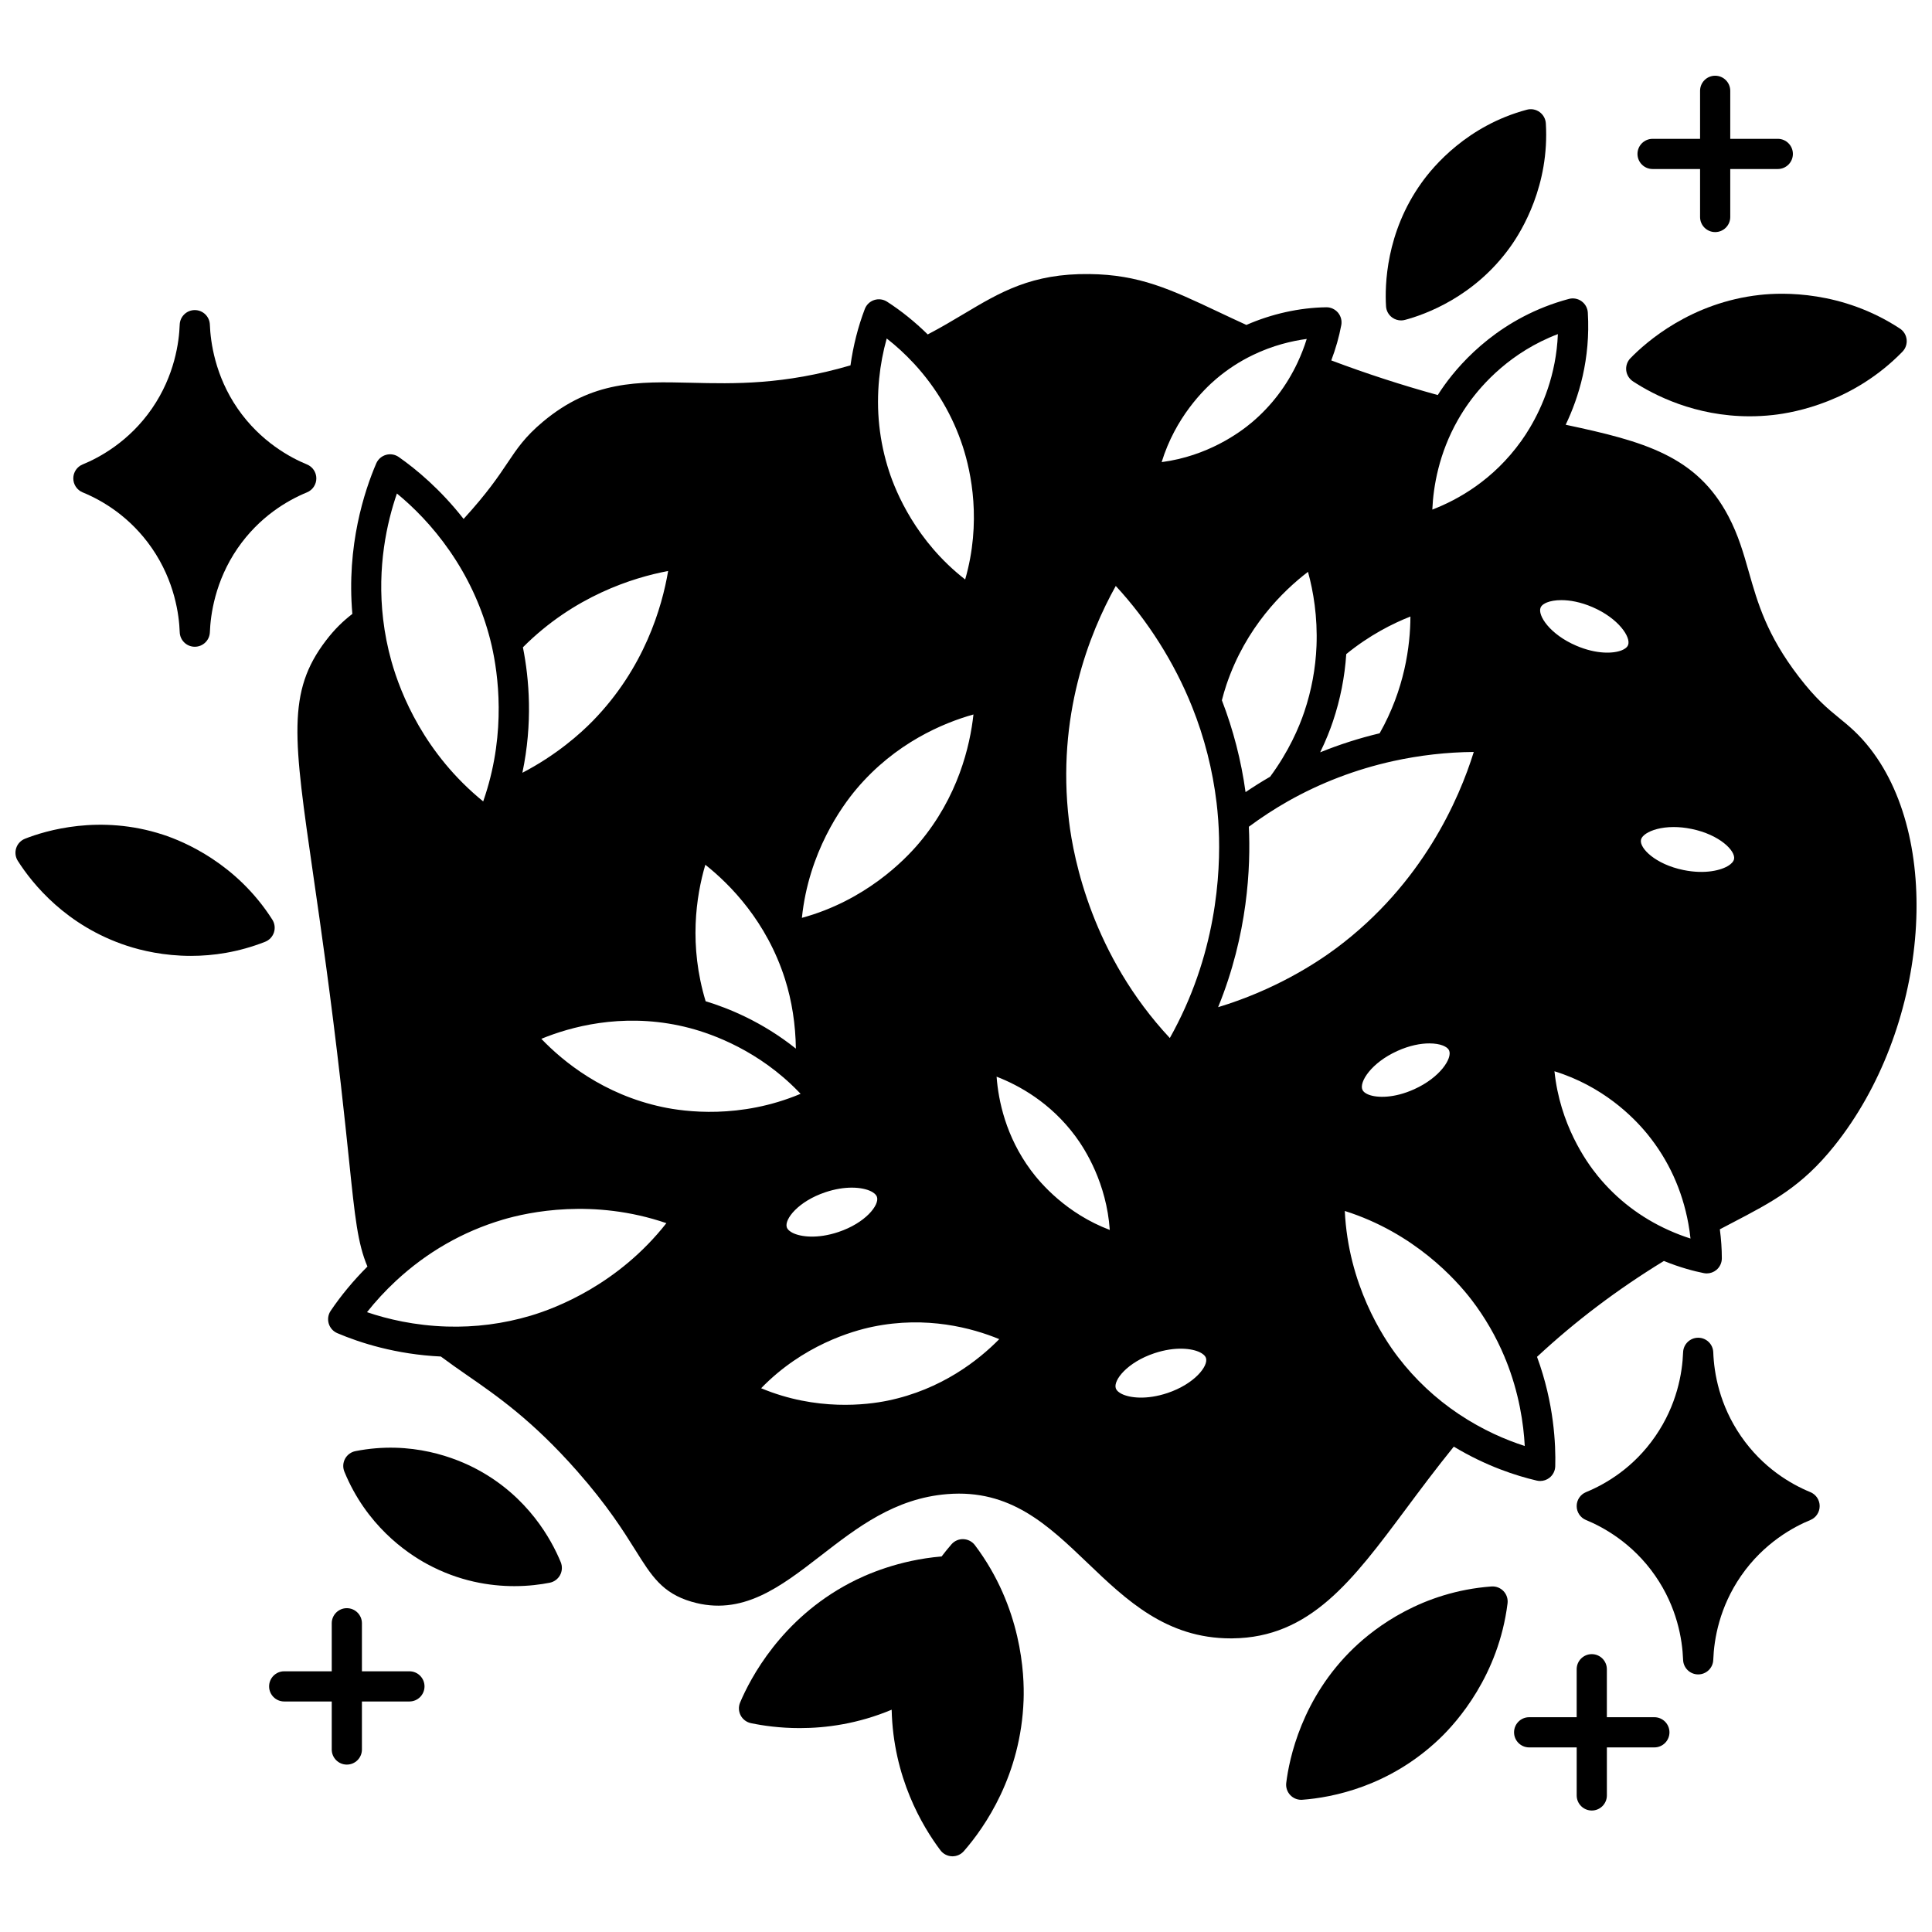
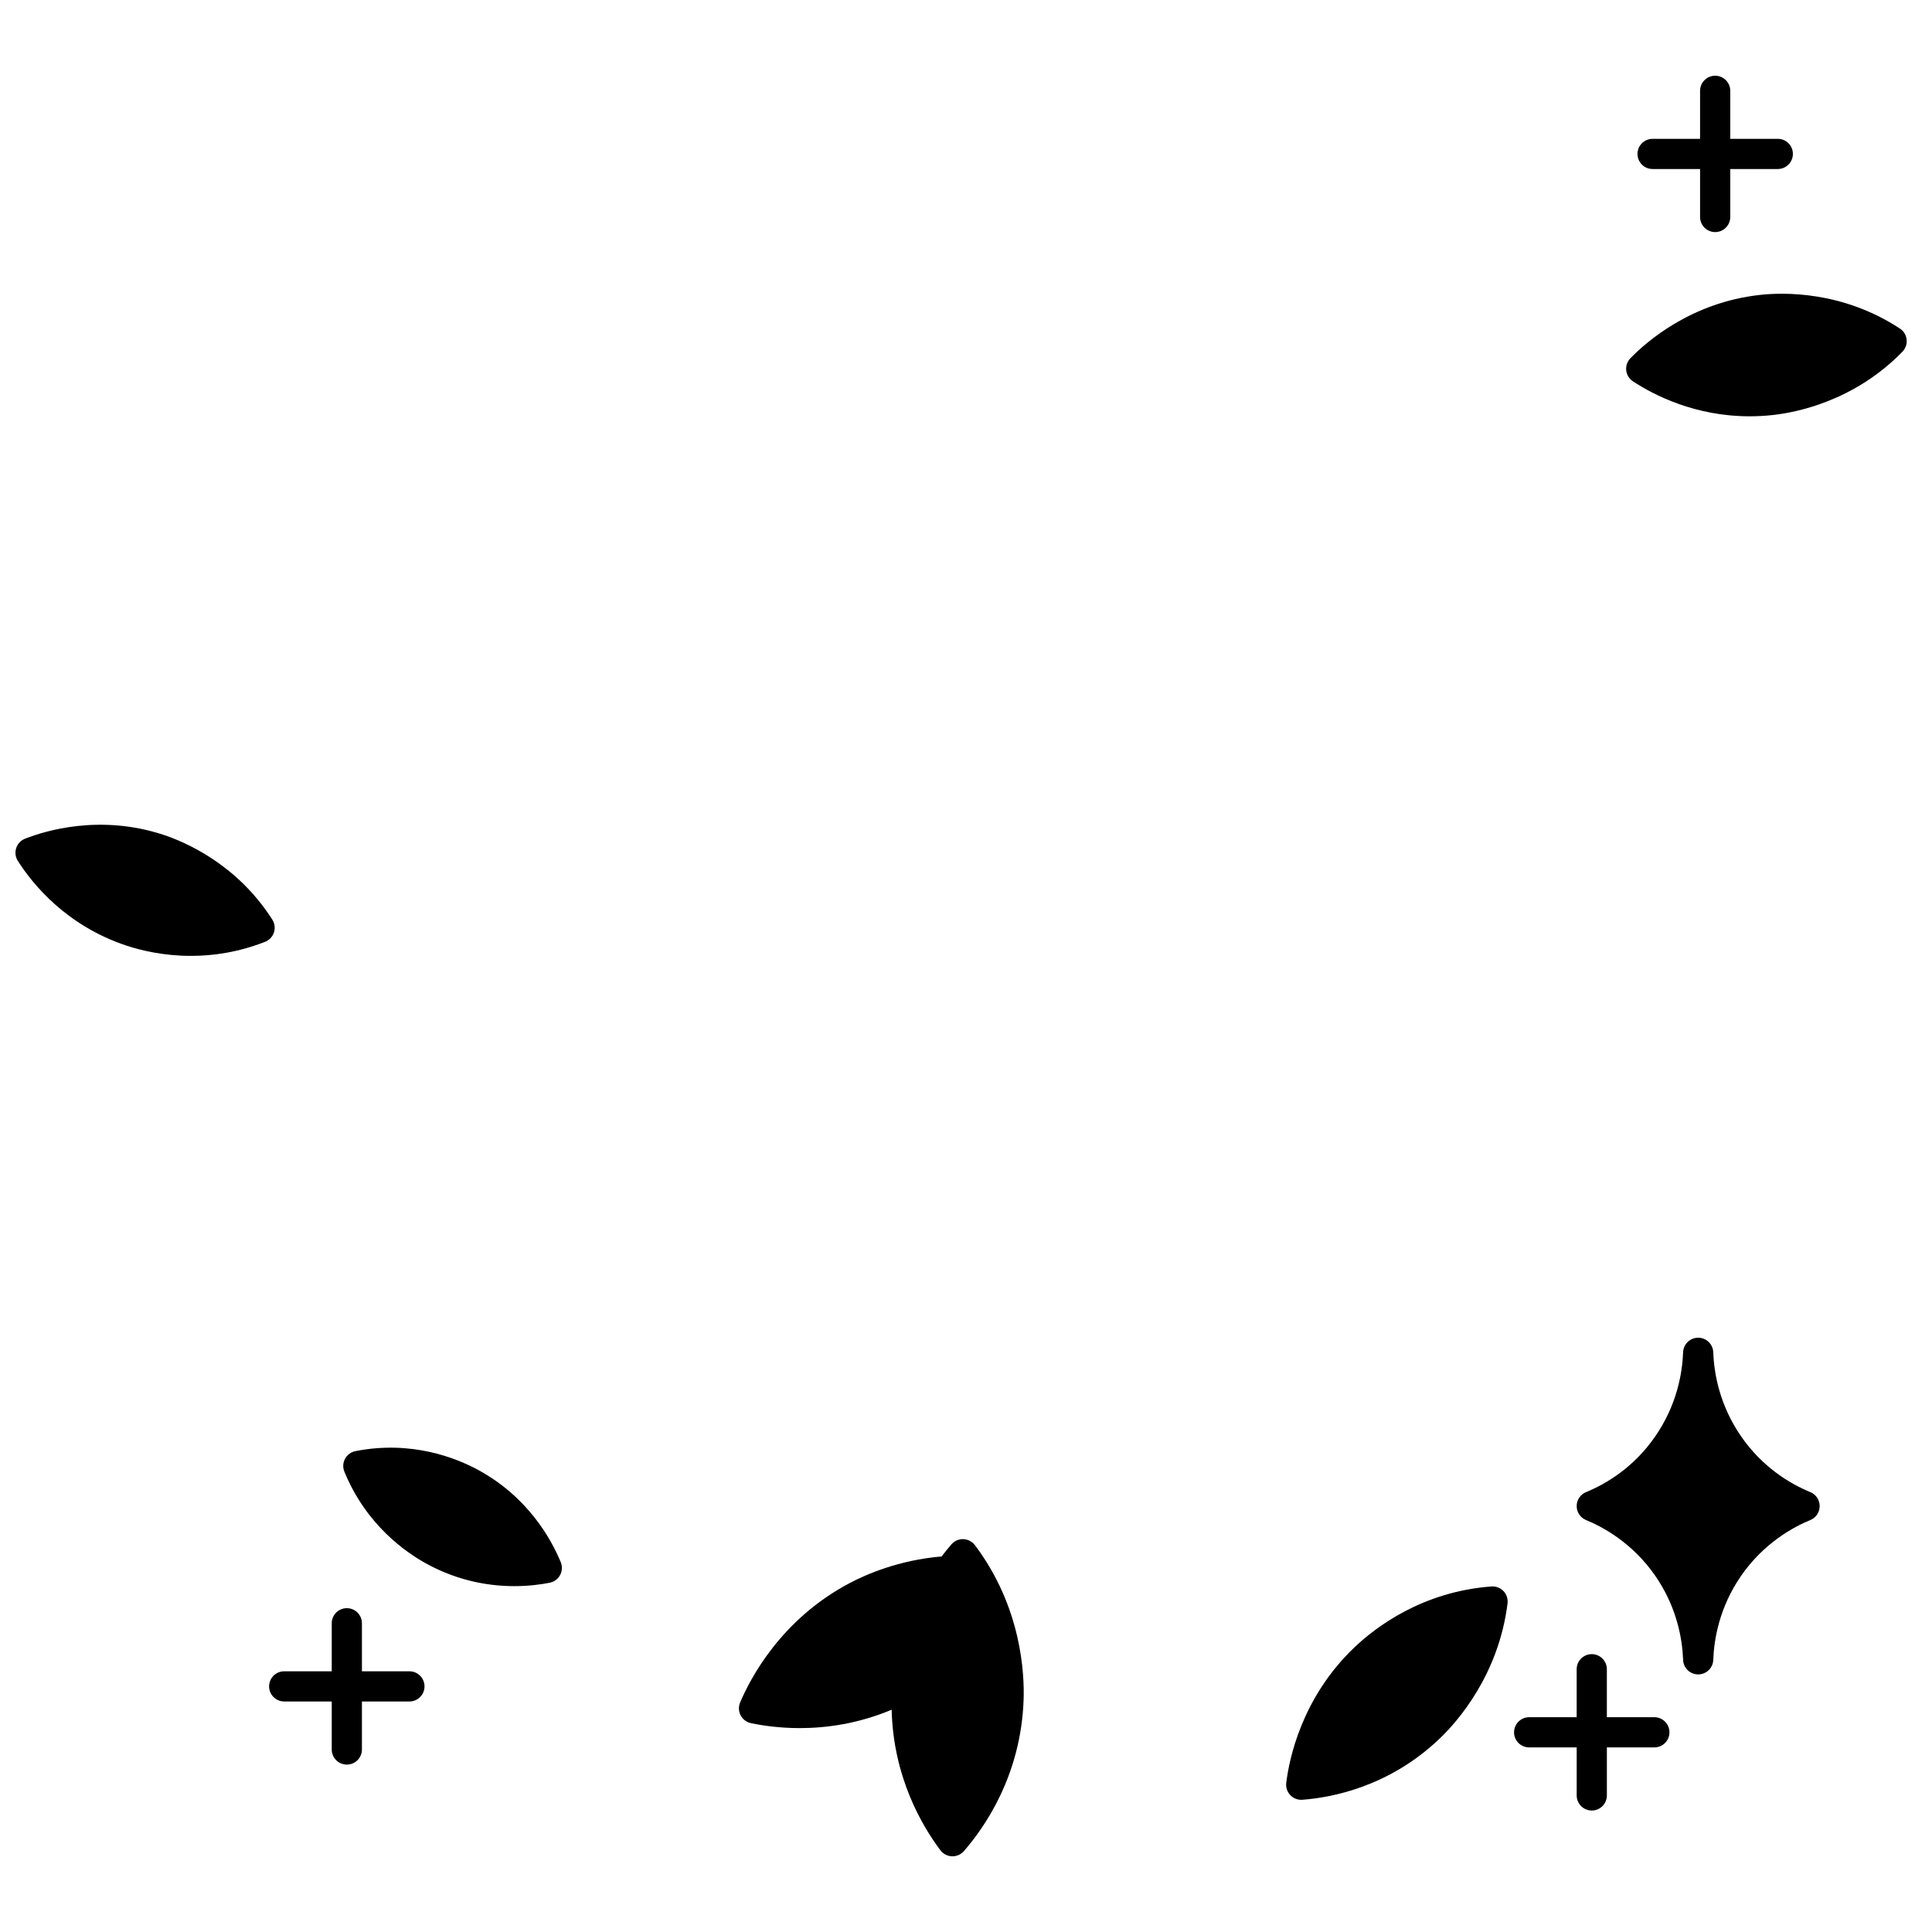
<svg xmlns="http://www.w3.org/2000/svg" width="800px" height="800px" version="1.1" viewBox="144 144 512 512">
  <defs>
    <clipPath id="b">
      <path d="m222 216h429.9v363h-429.9z" />
    </clipPath>
    <clipPath id="a">
      <path d="m148.09 362h68.906v36h-68.906z" />
    </clipPath>
  </defs>
  <g clip-path="url(#b)">
-     <path d="m639.62 342.39c-2.984-3.832-5.633-5.996-8.195-8.09-3.043-2.484-6.191-5.059-10.75-11.004-8.461-11.031-10.871-19.496-13.203-27.68-1.43-5.023-2.781-9.77-5.394-14.742-8.426-16.07-22.383-19.895-43.156-24.312 3.508-7.32 6.602-17.453 5.867-29.723-0.07-1.199-0.68-2.301-1.652-3.004-0.973-0.703-2.215-0.93-3.371-0.617-17.848 4.777-28.32 16.371-32.973 22.852-0.613 0.852-1.199 1.719-1.773 2.621-9.586-2.644-18.883-5.664-28.219-9.18 1.168-3.078 2.074-6.246 2.652-9.348 0.219-1.18-0.102-2.391-0.871-3.309-0.773-0.914-1.945-1.453-3.113-1.422-7.082 0.094-14.516 1.758-21.164 4.68-2.75-1.258-5.305-2.461-7.59-3.539-12.504-5.898-20.766-9.797-34.027-9.945-15.254-0.191-23.59 4.785-33.207 10.523-3 1.789-6.09 3.629-9.625 5.477-3.34-3.293-7.019-6.266-10.781-8.68-1.016-0.652-2.266-0.809-3.406-0.434-1.145 0.375-2.055 1.246-2.484 2.371-1.785 4.664-3.078 9.781-3.797 14.941-17.727 5.191-30.762 4.887-42.273 4.609-14.027-0.332-26.141-0.625-39.25 10.344-4.742 3.977-6.797 7.039-9.395 10.918-2.394 3.574-5.301 7.91-11.609 14.828-6.156-7.867-12.594-13.195-17.184-16.41-0.988-0.691-2.231-0.902-3.387-0.57-1.156 0.328-2.106 1.16-2.582 2.266-3.113 7.242-7.922 21.824-6.328 39.879-2.406 1.859-4.621 3.945-7 7.059-10.391 13.59-8.613 25.871-3.336 62.336 2.062 14.266 4.633 32.02 7.277 55.223 0.922 8.082 1.613 14.727 2.168 20.07 1.609 15.523 2.289 22.055 4.883 28.273-3.66 3.652-6.996 7.66-9.738 11.727-0.668 0.988-0.859 2.227-0.52 3.371 0.34 1.145 1.172 2.078 2.269 2.547 5.981 2.547 15.531 5.633 27.453 6.195 2.168 1.625 4.394 3.188 6.754 4.82 8.223 5.688 17.539 12.141 29.332 25.516 8.082 9.172 12.344 15.984 15.457 20.957 4.293 6.867 7.133 11.402 14.852 13.676 13.418 3.961 23.559-3.894 34.305-12.211 9.648-7.469 19.625-15.191 33.508-16.297 16.703-1.34 26.637 8.172 37.156 18.234 10.277 9.836 20.902 20 37.969 20 0.145 0 0.289 0 0.438-0.004 20.586-0.203 31.801-15.254 45.992-34.305 3.766-5.059 7.973-10.699 12.672-16.508 8.559 5.16 16.555 7.738 21.984 9 0.301 0.07 0.605 0.105 0.906 0.105 0.875 0 1.734-0.285 2.441-0.832 0.949-0.734 1.52-1.852 1.555-3.055 0.16-5.668-0.289-16.676-4.828-29.012 10.223-9.5 21.262-17.844 33.625-25.41 4.34 1.773 8.078 2.727 10.574 3.223 0.262 0.051 0.52 0.078 0.781 0.078 0.918 0 1.816-0.316 2.535-0.906 0.926-0.762 1.461-1.895 1.461-3.094 0-2.508-0.18-5.086-0.527-7.688 1.129-0.594 2.231-1.172 3.285-1.723 10.695-5.578 18.422-9.609 27.047-20.379 24.707-30.84 29.156-80.039 9.512-105.29zm-87.344-37.379c0.285-0.676 1.07-1.113 1.68-1.355 0.91-0.367 2.215-0.617 3.816-0.617 2.242 0 5.07 0.488 8.215 1.836 6.984 2.996 10.316 8.066 9.457 10.105-0.285 0.68-1.07 1.113-1.68 1.359-2.184 0.879-6.644 1.09-12.039-1.223-6.981-2.984-10.312-8.059-9.449-10.105zm26.598 61.566c0.145-0.727 0.832-1.312 1.387-1.676 1.379-0.91 3.914-1.727 7.281-1.727 1.441 0 3.031 0.148 4.75 0.504h0.004c7.426 1.52 11.688 5.812 11.246 7.988-0.145 0.723-0.832 1.309-1.379 1.672-1.965 1.301-6.297 2.406-12.039 1.227-7.43-1.516-11.691-5.809-11.25-7.988zm-140.77 103.37c-11.473-4.352-18.328-12.305-20.938-15.844-6.629-8.961-8.586-18.43-9.059-24.773 5.883 2.269 14.293 6.856 20.906 15.805 2.617 3.535 8.234 12.453 9.09 24.812zm-81.594-82.707c1.789-17.352 10.516-29.469 14.449-34.133 10.316-12.219 22.996-17.516 31.016-19.766-0.91 8.34-4.062 21.832-14.426 34.094-3.922 4.652-14.348 15.25-31.039 19.805zm-4.484 16.215c1.844 5.793 2.809 12.133 2.887 18.441-8.879-7.094-17.922-10.746-23.914-12.555-4.469-14.762-2.562-27.746-0.082-36.172 6.547 5.184 16.238 14.988 21.109 30.285zm-28.016 12.332c0.758 0.164 1.66 0.363 2.758 0.656 0.012 0.004 0.023 0.008 0.035 0.008 6.277 1.664 18.367 6.062 28.809 16.848 0.184 0.191 0.367 0.383 0.551 0.574-16.008 6.731-30.684 4.769-36.613 3.5-15.629-3.312-26.312-12.043-32.094-18.074 7.699-3.164 20.957-6.812 36.555-3.512zm38.738 44.164c0.004 0 0.004 0 0.004-0.004 2.621-0.875 4.988-1.211 6.981-1.211 2.238 0 4.004 0.426 5.113 0.984 0.586 0.293 1.332 0.793 1.562 1.496 0.691 2.106-3.035 6.883-10.234 9.285-5.559 1.859-9.988 1.285-12.098 0.23-0.59-0.297-1.34-0.797-1.57-1.488-0.688-2.113 3.047-6.894 10.242-9.293zm-17.039 51.945c11.07-11.41 24.133-15.172 29.598-16.301 14.285-2.945 26.359 0.344 33.504 3.289-5.449 5.547-15.305 13.367-29.562 16.301-5.449 1.125-18.895 2.836-33.539-3.289zm107.65 1.281c-5.566 1.852-9.996 1.277-12.102 0.219-0.586-0.293-1.332-0.793-1.562-1.496-0.695-2.106 3.031-6.883 10.23-9.281 5.57-1.852 10-1.277 12.102-0.223 0.59 0.297 1.34 0.797 1.566 1.488 0.695 2.109-3.039 6.887-10.234 9.293zm64.418-205.79c-0.035 7.852-1.559 19.281-8.16 30.945-5.402 1.289-10.668 2.973-15.762 5.043 1.539-3.148 2.641-5.973 3.398-8.242 1.941-5.766 3.113-11.742 3.519-17.789 6.129-5.004 12.305-8.113 17.004-9.957zm-24.891 7.812c-0.238 5.906-1.32 11.754-3.215 17.387-1.41 4.207-4.141 10.57-9.078 17.254-2.215 1.281-4.391 2.648-6.508 4.078-1.152-8.352-3.258-16.523-6.273-24.34 0.359-1.398 0.75-2.766 1.207-4.121 5.133-15.219 14.98-24.848 21.613-29.914 1.418 5.148 2.562 11.863 2.254 19.656zm-32.977 16.09c0 0.004 0 0.004 0.004 0.004 3.262 8.145 5.449 16.723 6.496 25.488 0.137 1.168 0.309 2.758 0.441 4.684v0.008 0.008c0.742 10.621 0.34 31.707-10.711 53.609-0.676 1.352-1.387 2.684-2.125 4-20.449-21.918-25.492-47.266-26.723-57.527-3.32-27.758 5.359-49.676 12.398-62.277 8.473 9.145 15.562 20.34 20.219 32.004zm15.047 31.809c3.297-2.449 6.777-4.723 10.359-6.754 8.625-4.875 17.973-8.449 27.777-10.625 7.07-1.562 14.398-2.394 21.473-2.441-3.883 12.5-13.613 34.938-36.348 51.926-5.594 4.176-16.508 11.207-31.402 15.707 7.883-19.316 8.652-37.234 8.141-47.812zm43.812 69.566c-5.352 2.418-9.812 2.293-12.012 1.457-0.613-0.234-1.406-0.652-1.703-1.328-0.902-2.023 2.332-7.152 9.254-10.273 0.004 0 0.004-0.004 0.004-0.004 3.262-1.473 6.188-2.004 8.48-2.004 1.469 0 2.672 0.219 3.531 0.547 0.613 0.234 1.406 0.652 1.703 1.324 0.898 2.027-2.332 7.16-9.258 10.281zm-236.19-117.12c13.496-13.551 29.109-18.461 38.484-20.223-1.617 9.602-6.316 25.742-19.949 39.711-3.289 3.371-9.609 9.043-18.676 13.762 2.766-13.168 1.82-24.828 0.141-33.25zm250.7-64.812c3.578-4.984 11.125-13.453 23.574-18.188-0.43 10.758-4.129 19.27-7.406 24.789-0.004 0.004-0.004 0.008-0.008 0.012-0.727 1.23-1.48 2.391-2.309 3.543-7.352 10.27-16.672 15.52-23.551 18.16 0.277-6.219 1.754-14.895 6.762-23.73 0.941-1.648 1.902-3.148 2.938-4.586zm-45.402-10.668c-2.887 6.16-6.938 11.48-12.043 15.812-3.344 2.836-11.828 8.996-23.984 10.59 3.637-11.828 11.129-19.23 14.484-22.074 2.977-2.523 6.231-4.641 9.672-6.293 0.004-0.004 0.008-0.004 0.012-0.008 5.293-2.562 10.348-3.742 14.281-4.269-0.656 2.117-1.473 4.223-2.422 6.242zm-101.78 0.168c0.055 0.059 0.105 0.109 0.16 0.164 5.894 6.398 10.234 13.789 12.902 21.965 2.223 6.852 4.996 20 0.621 35.207-13.008-10.105-18.379-23.176-20.172-28.695-2.582-7.922-3.461-16.191-2.613-24.582v-0.004c0.355-3.578 1.035-7.164 1.996-10.586 2.512 1.961 4.918 4.168 7.106 6.531zm-136.91 34.551c4.266 3.5 9.34 8.496 14.012 15.254 4.641 6.703 8.102 14.055 10.285 21.852 0.207 0.73 0.516 1.863 0.832 3.258 0.004 0.008 0.004 0.016 0.004 0.023 1.707 7.508 3.762 22.621-1.699 39.508-0.18 0.562-0.371 1.133-0.57 1.707-15.523-12.629-21.859-28.426-24.309-37.125-1.027-3.66-1.77-7.418-2.207-11.168v-0.008c-1.641-13.891 1.02-25.672 3.652-33.301zm-0.285 208.69c8.23-7.644 17.762-13.105 28.32-16.242 6.824-2.031 23.992-5.715 43.379 0.918-12.723 16.184-29.148 22.492-35.98 24.523-7.223 2.144-14.707 3.117-22.242 2.875-8.5-0.266-15.703-1.969-21.121-3.809 2.297-2.898 4.887-5.703 7.644-8.266zm281.72 35.293c-6.18-4.133-11.598-9.211-16.105-15.094-4.117-5.367-13.203-19.316-14.133-38.75 18.383 5.809 29.465 18.172 33.578 23.531 3.574 4.664 6.527 9.781 8.793 15.211 0.074 0.254 0.176 0.5 0.305 0.738 3.539 8.797 4.711 16.973 5.016 22.801-4.965-1.59-11.102-4.191-17.453-8.438zm55.609-48.75c-7.43-3.34-13.77-8.195-18.855-14.438-3.133-3.84-9.98-13.676-11.426-27.68 12.711 3.941 20.766 11.922 24.641 16.668 5.57 6.844 9.219 14.824 10.844 23.727 0.238 1.32 0.43 2.633 0.566 3.934-1.734-0.551-3.688-1.273-5.769-2.211z" />
-   </g>
+     </g>
  <g clip-path="url(#a)">
    <path d="m216.6 391.1c0.367-1.137 0.211-2.375-0.43-3.383-9.473-14.887-23.414-20.707-28.961-22.516-16.703-5.465-31.145-1.074-36.582 1.07-1.109 0.438-1.969 1.352-2.336 2.484-0.367 1.137-0.211 2.379 0.43 3.383 3.914 6.144 12.883 17.246 28.965 22.516 3.801 1.242 9.73 2.664 16.914 2.664 5.875 0 12.586-0.953 19.66-3.734 1.113-0.438 1.969-1.348 2.34-2.484z" />
  </g>
  <path d="m576.75 245.06c5.566 3.652 16.469 9.262 30.914 9.262 1.996 0 4.059-0.105 6.184-0.34 6.051-0.66 21.5-3.613 34.32-16.781 0.832-0.855 1.238-2.039 1.109-3.223-0.129-1.188-0.781-2.254-1.781-2.906-15.34-10.074-31.059-9.594-37.102-8.918-18.215 2.004-30.07 12.406-34.324 16.785-0.832 0.855-1.234 2.039-1.105 3.223 0.133 1.176 0.789 2.242 1.785 2.898z" />
-   <path d="m512.96 228.16c0.688 0.496 1.508 0.754 2.34 0.754 0.344 0 0.688-0.043 1.027-0.137 5.223-1.387 18.395-6.051 27.902-19.336 3.164-4.402 10.414-16.414 9.434-32.742-0.07-1.199-0.68-2.301-1.652-3.004-0.977-0.703-2.215-0.934-3.371-0.621-15.746 4.207-24.766 14.934-27.898 19.34-9.508 13.254-9.762 27.312-9.43 32.746 0.066 1.199 0.672 2.301 1.648 3z" />
  <path d="m399.31 551.89c-1.191-0.047-2.359 0.453-3.152 1.359-0.902 1.027-1.77 2.117-2.621 3.227-11.336 0.953-20.066 4.781-24.367 7.059-18.184 9.574-26.363 25.32-29.031 31.645-0.465 1.102-0.414 2.352 0.141 3.414 0.555 1.059 1.555 1.812 2.727 2.059 3.219 0.672 7.676 1.312 12.938 1.312 7.019 0 15.477-1.148 24.355-4.875 0.402 17.906 8.129 30.895 12.922 37.254 0.727 0.961 1.844 1.547 3.051 1.59 0.047 0.004 0.098 0.004 0.145 0.004 1.152 0 2.25-0.496 3.012-1.367 5.606-6.418 15.113-20.148 15.832-40.012 0.254-6.863-0.492-24.605-12.898-41.074-0.727-0.965-1.848-1.547-3.051-1.594z" />
  <path d="m539.25 564.43c-18.348 1.367-30.695 10.766-36.426 16.246-13.855 13.258-17.176 29.453-17.957 35.801-0.148 1.188 0.246 2.383 1.074 3.25 0.758 0.797 1.805 1.242 2.894 1.242 0.098 0 0.199-0.004 0.297-0.012 7.879-0.586 23.086-3.477 36.426-16.246 4.606-4.406 15.574-16.715 17.957-35.793 0.148-1.191-0.242-2.383-1.07-3.254-0.828-0.871-1.996-1.316-3.195-1.234z" />
-   <path d="m165.9 274.48c5.195 2.137 12.602 6.441 18.375 14.816 6.031 8.754 7.195 17.691 7.352 22.242 0.074 2.152 1.84 3.859 3.992 3.859h0.004c2.148 0 3.918-1.699 3.996-3.852 0.168-4.566 1.352-13.527 7.352-22.25 5.769-8.367 13.18-12.676 18.383-14.816 1.5-0.617 2.481-2.082 2.477-3.703 0-1.621-0.984-3.082-2.484-3.695-4.242-1.734-12.273-5.965-18.375-14.812-6.004-8.715-7.184-17.676-7.356-22.242-0.078-2.148-1.844-3.852-3.996-3.852h-0.004c-2.152 0.004-3.918 1.711-3.992 3.859-0.156 4.551-1.32 13.488-7.352 22.23-6.102 8.855-14.125 13.082-18.363 14.812-1.504 0.613-2.484 2.074-2.484 3.695 0 1.625 0.977 3.09 2.477 3.707z" />
  <path d="m623.76 539.43c-5.195-2.137-12.602-6.441-18.375-14.816-5.707-8.277-7.148-16.668-7.352-22.25-0.078-2.148-1.844-3.852-3.996-3.852-2.148 0-3.918 1.703-3.996 3.852-0.207 5.582-1.652 13.977-7.356 22.25-5.769 8.375-13.176 12.68-18.371 14.816-1.5 0.617-2.481 2.082-2.477 3.703 0 1.621 0.984 3.082 2.484 3.695 4.238 1.734 12.266 5.961 18.367 14.816 5.703 8.266 7.144 16.656 7.352 22.242 0.078 2.148 1.844 3.852 3.996 3.852s3.918-1.703 3.996-3.852c0.207-5.582 1.648-13.973 7.352-22.242 6.102-8.852 14.125-13.082 18.363-14.812 1.504-0.613 2.484-2.074 2.484-3.695 0.008-1.625-0.969-3.09-2.473-3.707z" />
  <path d="m581.95 188.79h12.586v12.715c0 2.207 1.789 4 4 4 2.207 0 4-1.789 4-4v-12.715h12.598c2.207 0 4-1.789 4-4 0-2.207-1.789-4-4-4h-12.598v-12.723c0-2.207-1.789-4-4-4-2.207 0-4 1.789-4 4v12.727h-12.586c-2.207 0-4 1.789-4 4 0 2.207 1.793 3.996 4 3.996z" />
  <path d="m252.5 586.91h-12.586v-12.727c0-2.207-1.789-4-4-4-2.207 0-4 1.789-4 4v12.727h-12.598c-2.207 0-4 1.789-4 4 0 2.207 1.789 4 4 4h12.598v12.727c0 2.207 1.789 4 4 4 2.207 0 4-1.789 4-4v-12.727h12.586c2.207 0 4-1.789 4-4s-1.793-4-4-4z" />
  <path d="m270.63 533.5c-5.734-3.102-17.574-7.867-32.438-4.934-1.172 0.23-2.184 0.977-2.75 2.027-0.566 1.055-0.633 2.305-0.18 3.41 5.785 14.113 16.254 21.418 21.98 24.516 8.422 4.555 16.59 5.824 23.07 5.824 3.793 0 7.012-0.438 9.367-0.902 1.172-0.23 2.184-0.977 2.75-2.031 0.566-1.055 0.629-2.309 0.176-3.414-2.496-6.055-8.668-17.297-21.977-24.496z" />
  <path d="m582.42 599.08h-12.586v-12.715c0-2.207-1.789-4-4-4-2.207 0-4 1.789-4 4v12.715h-12.594c-2.207 0-4 1.789-4 4 0 2.207 1.789 4 4 4h12.598v12.727c0 2.207 1.789 4 4 4 2.207 0 4-1.789 4-4v-12.727h12.586c2.207 0 4-1.789 4-4-0.004-2.211-1.793-4-4.004-4z" />
</svg>